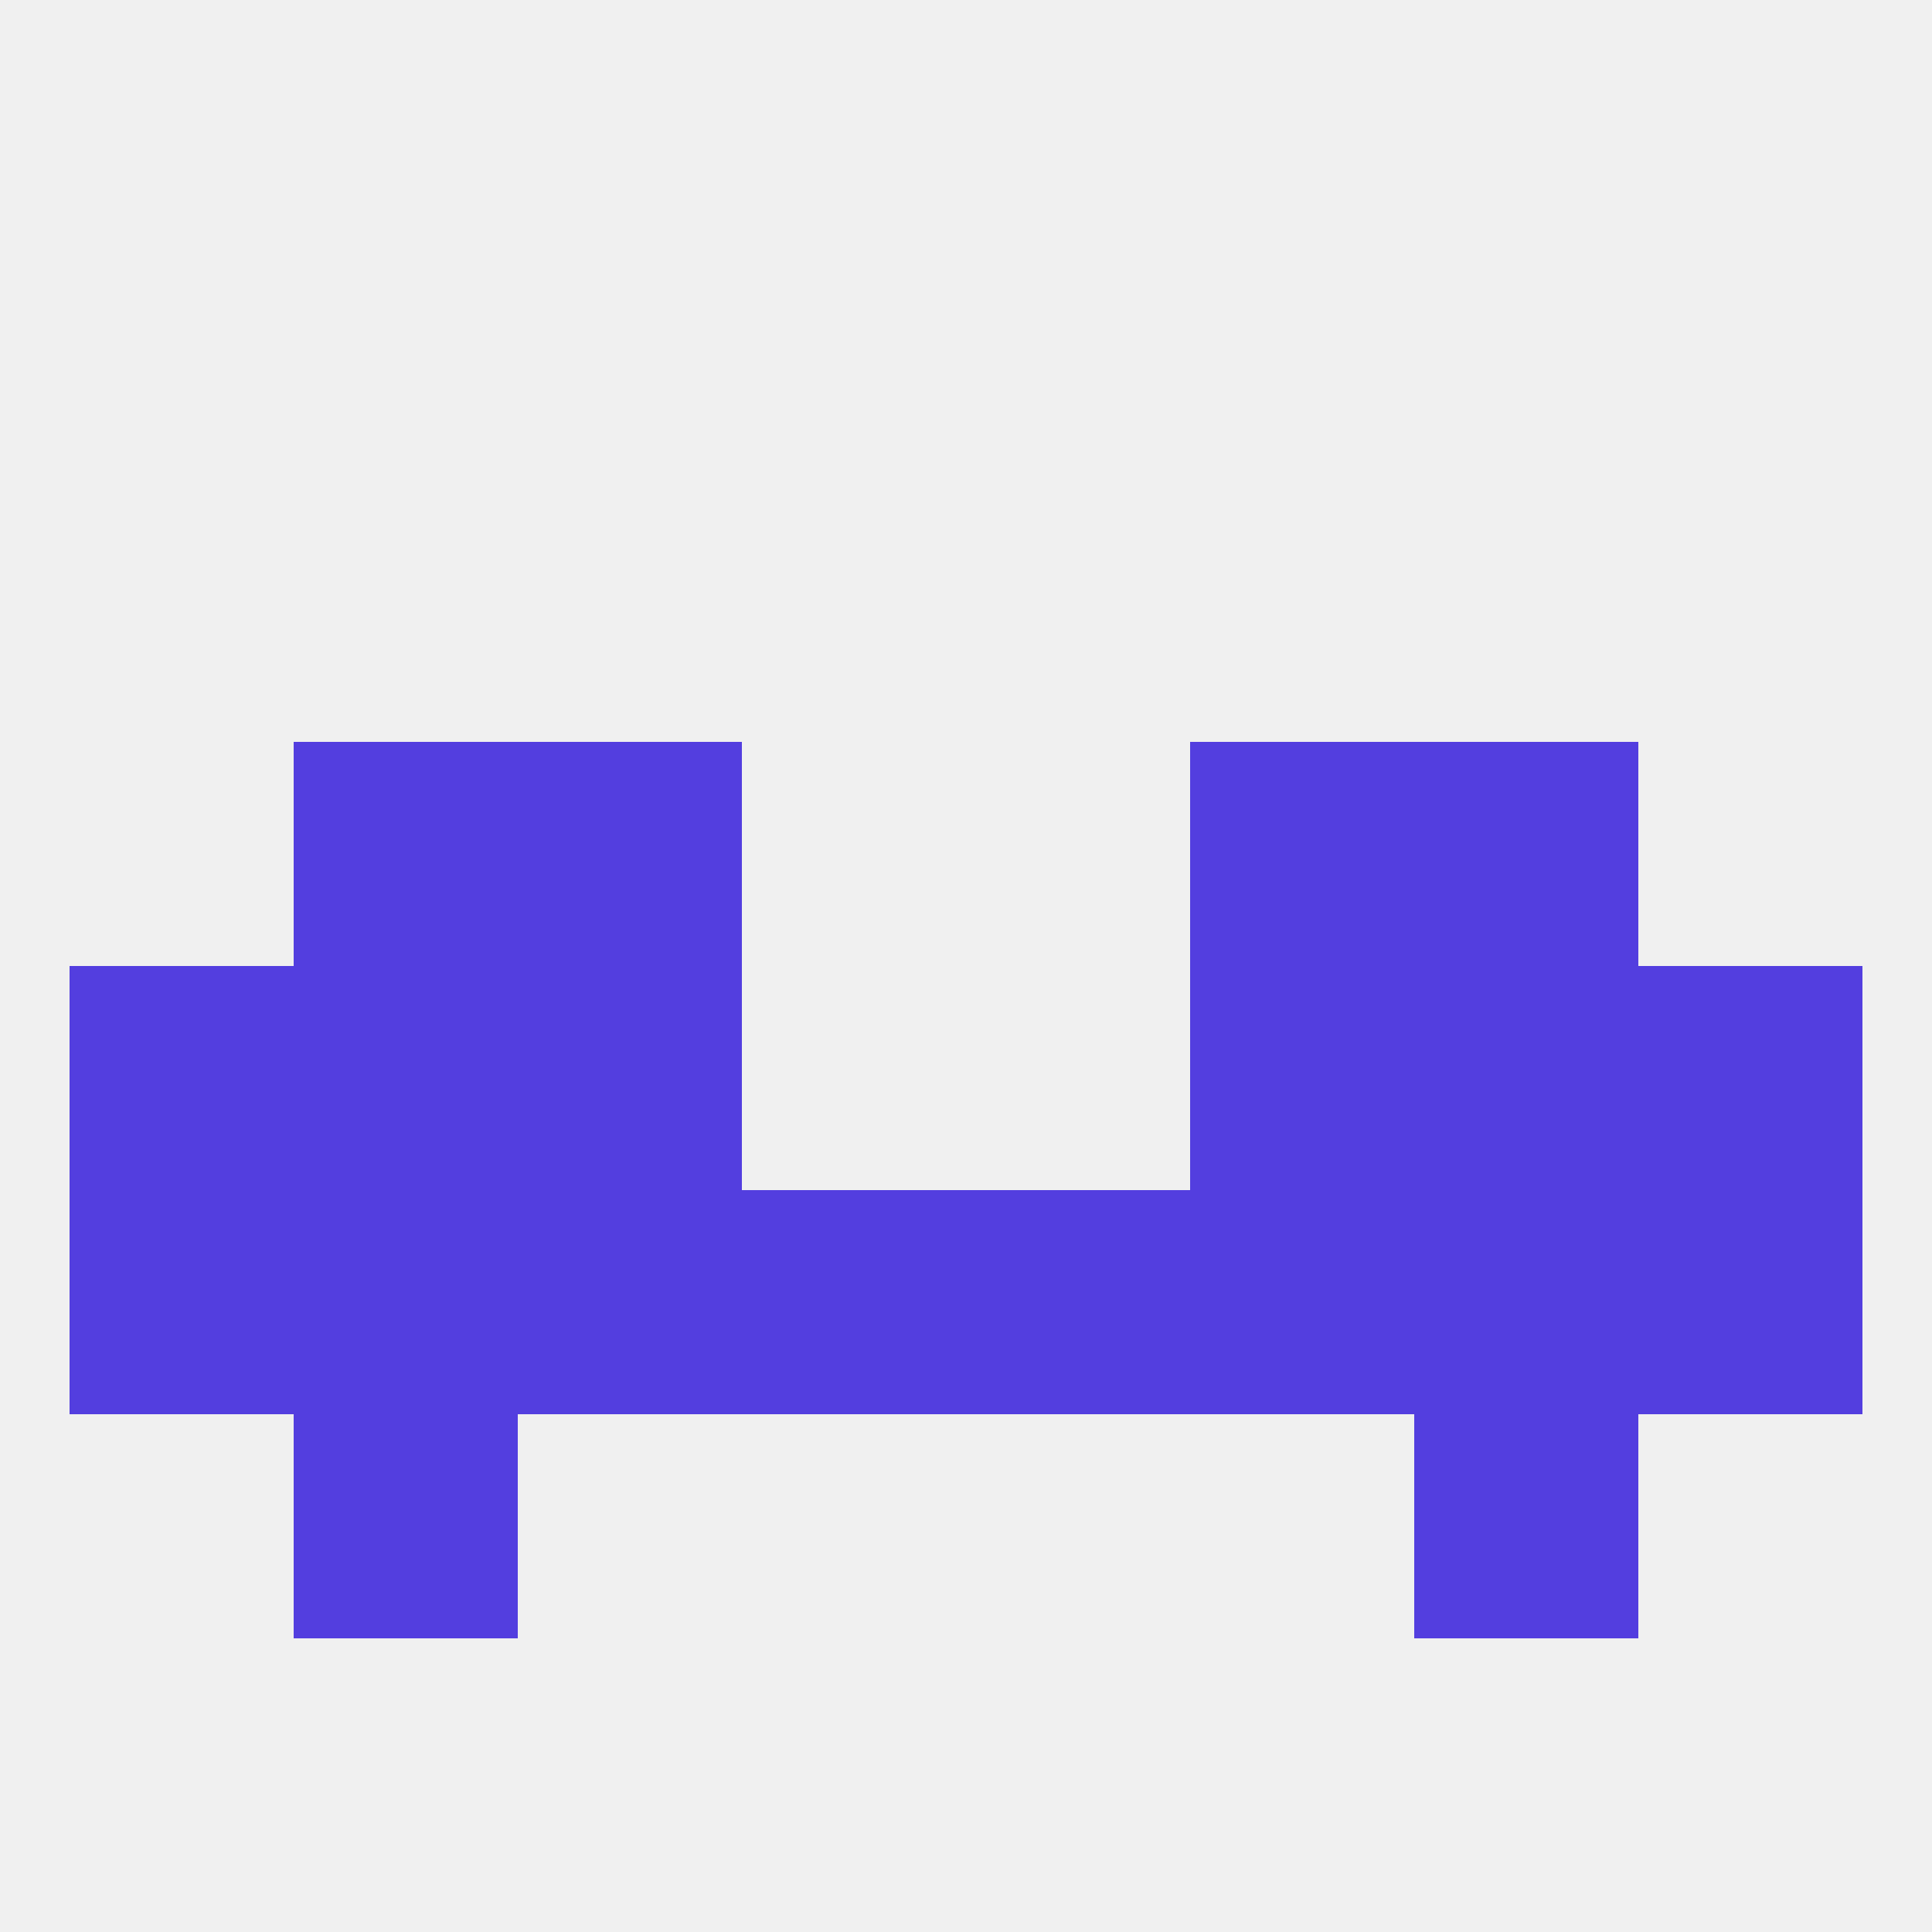
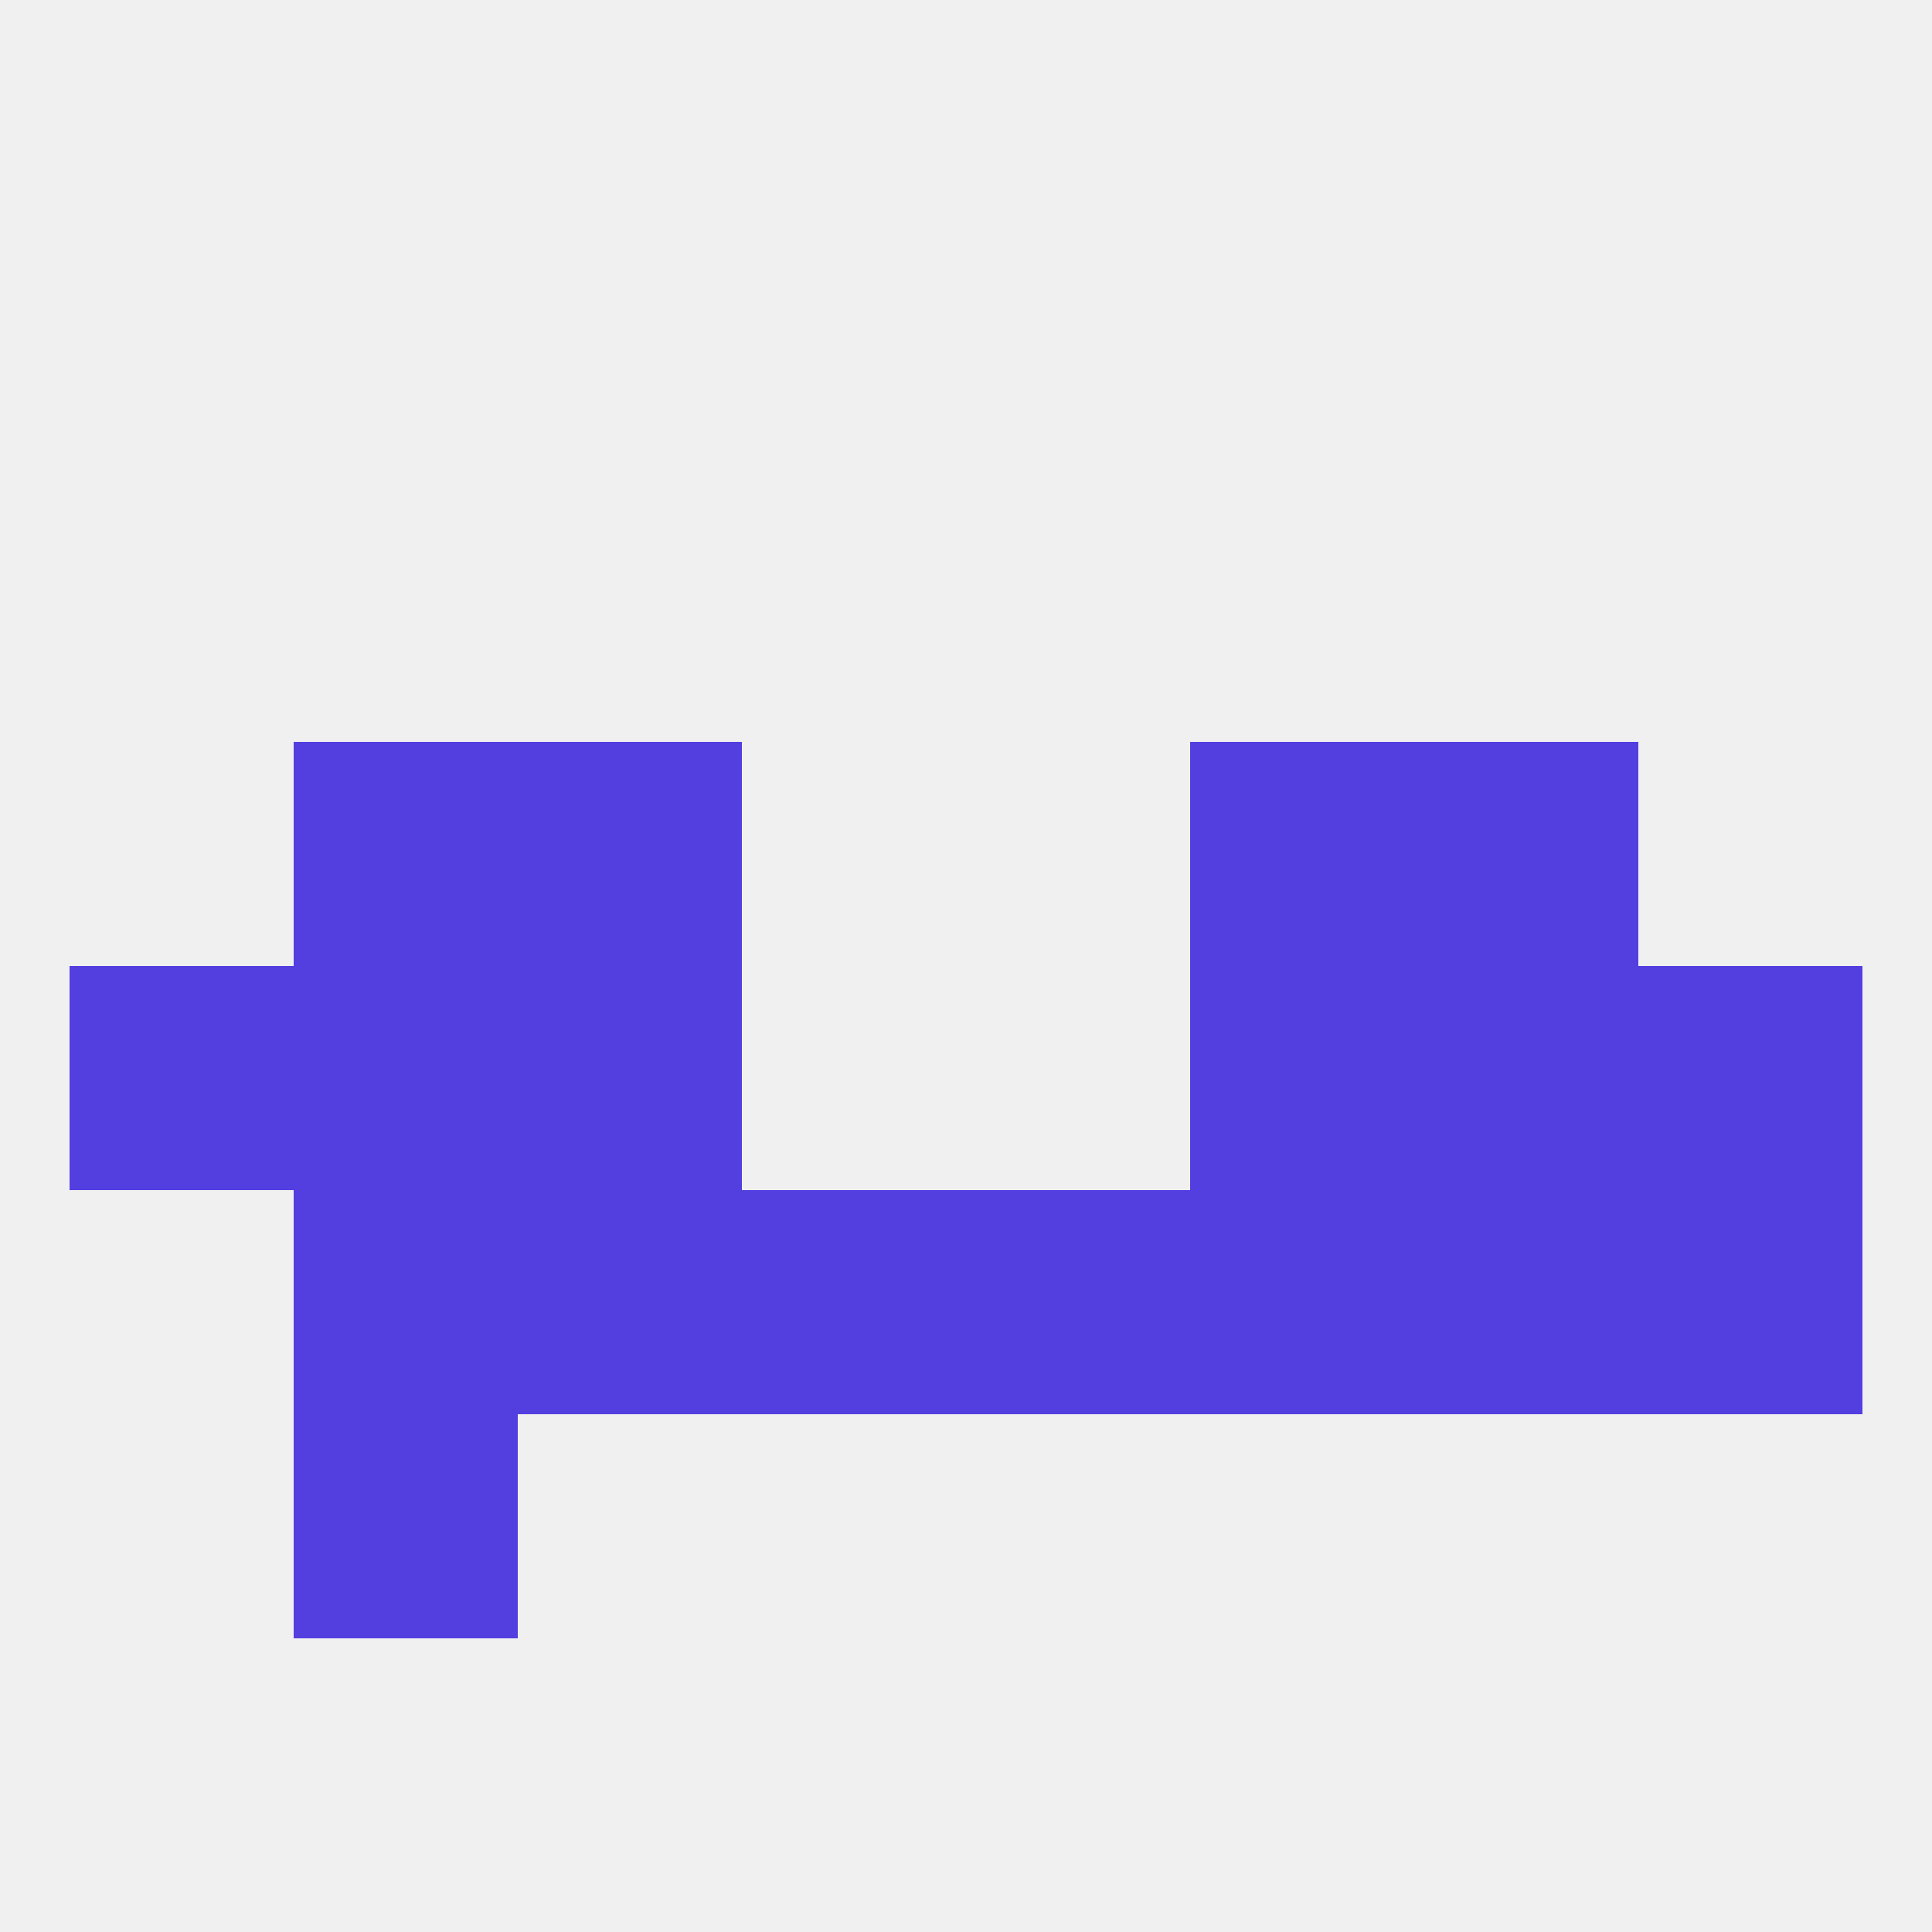
<svg xmlns="http://www.w3.org/2000/svg" version="1.1" baseprofile="full" width="250" height="250" viewBox="0 0 250 250">
  <rect width="100%" height="100%" fill="rgba(240,240,240,255)" />
  <rect x="125" y="154" width="29" height="29" fill="rgba(83,62,223,255)" />
  <rect x="183" y="154" width="29" height="29" fill="rgba(83,62,223,255)" />
  <rect x="67" y="154" width="29" height="29" fill="rgba(83,62,223,255)" />
  <rect x="38" y="154" width="29" height="29" fill="rgba(83,62,223,255)" />
  <rect x="154" y="154" width="29" height="29" fill="rgba(83,62,223,255)" />
-   <rect x="9" y="154" width="29" height="29" fill="rgba(83,62,223,255)" />
  <rect x="212" y="154" width="29" height="29" fill="rgba(83,62,223,255)" />
  <rect x="96" y="154" width="29" height="29" fill="rgba(83,62,223,255)" />
  <rect x="38" y="183" width="29" height="29" fill="rgba(83,62,223,255)" />
-   <rect x="183" y="183" width="29" height="29" fill="rgba(83,62,223,255)" />
  <rect x="38" y="96" width="29" height="29" fill="rgba(83,62,223,255)" />
  <rect x="183" y="96" width="29" height="29" fill="rgba(83,62,223,255)" />
  <rect x="67" y="96" width="29" height="29" fill="rgba(83,62,223,255)" />
  <rect x="154" y="96" width="29" height="29" fill="rgba(83,62,223,255)" />
  <rect x="67" y="125" width="29" height="29" fill="rgba(83,62,223,255)" />
  <rect x="154" y="125" width="29" height="29" fill="rgba(83,62,223,255)" />
  <rect x="38" y="125" width="29" height="29" fill="rgba(83,62,223,255)" />
  <rect x="183" y="125" width="29" height="29" fill="rgba(83,62,223,255)" />
  <rect x="9" y="125" width="29" height="29" fill="rgba(83,62,223,255)" />
  <rect x="212" y="125" width="29" height="29" fill="rgba(83,62,223,255)" />
</svg>